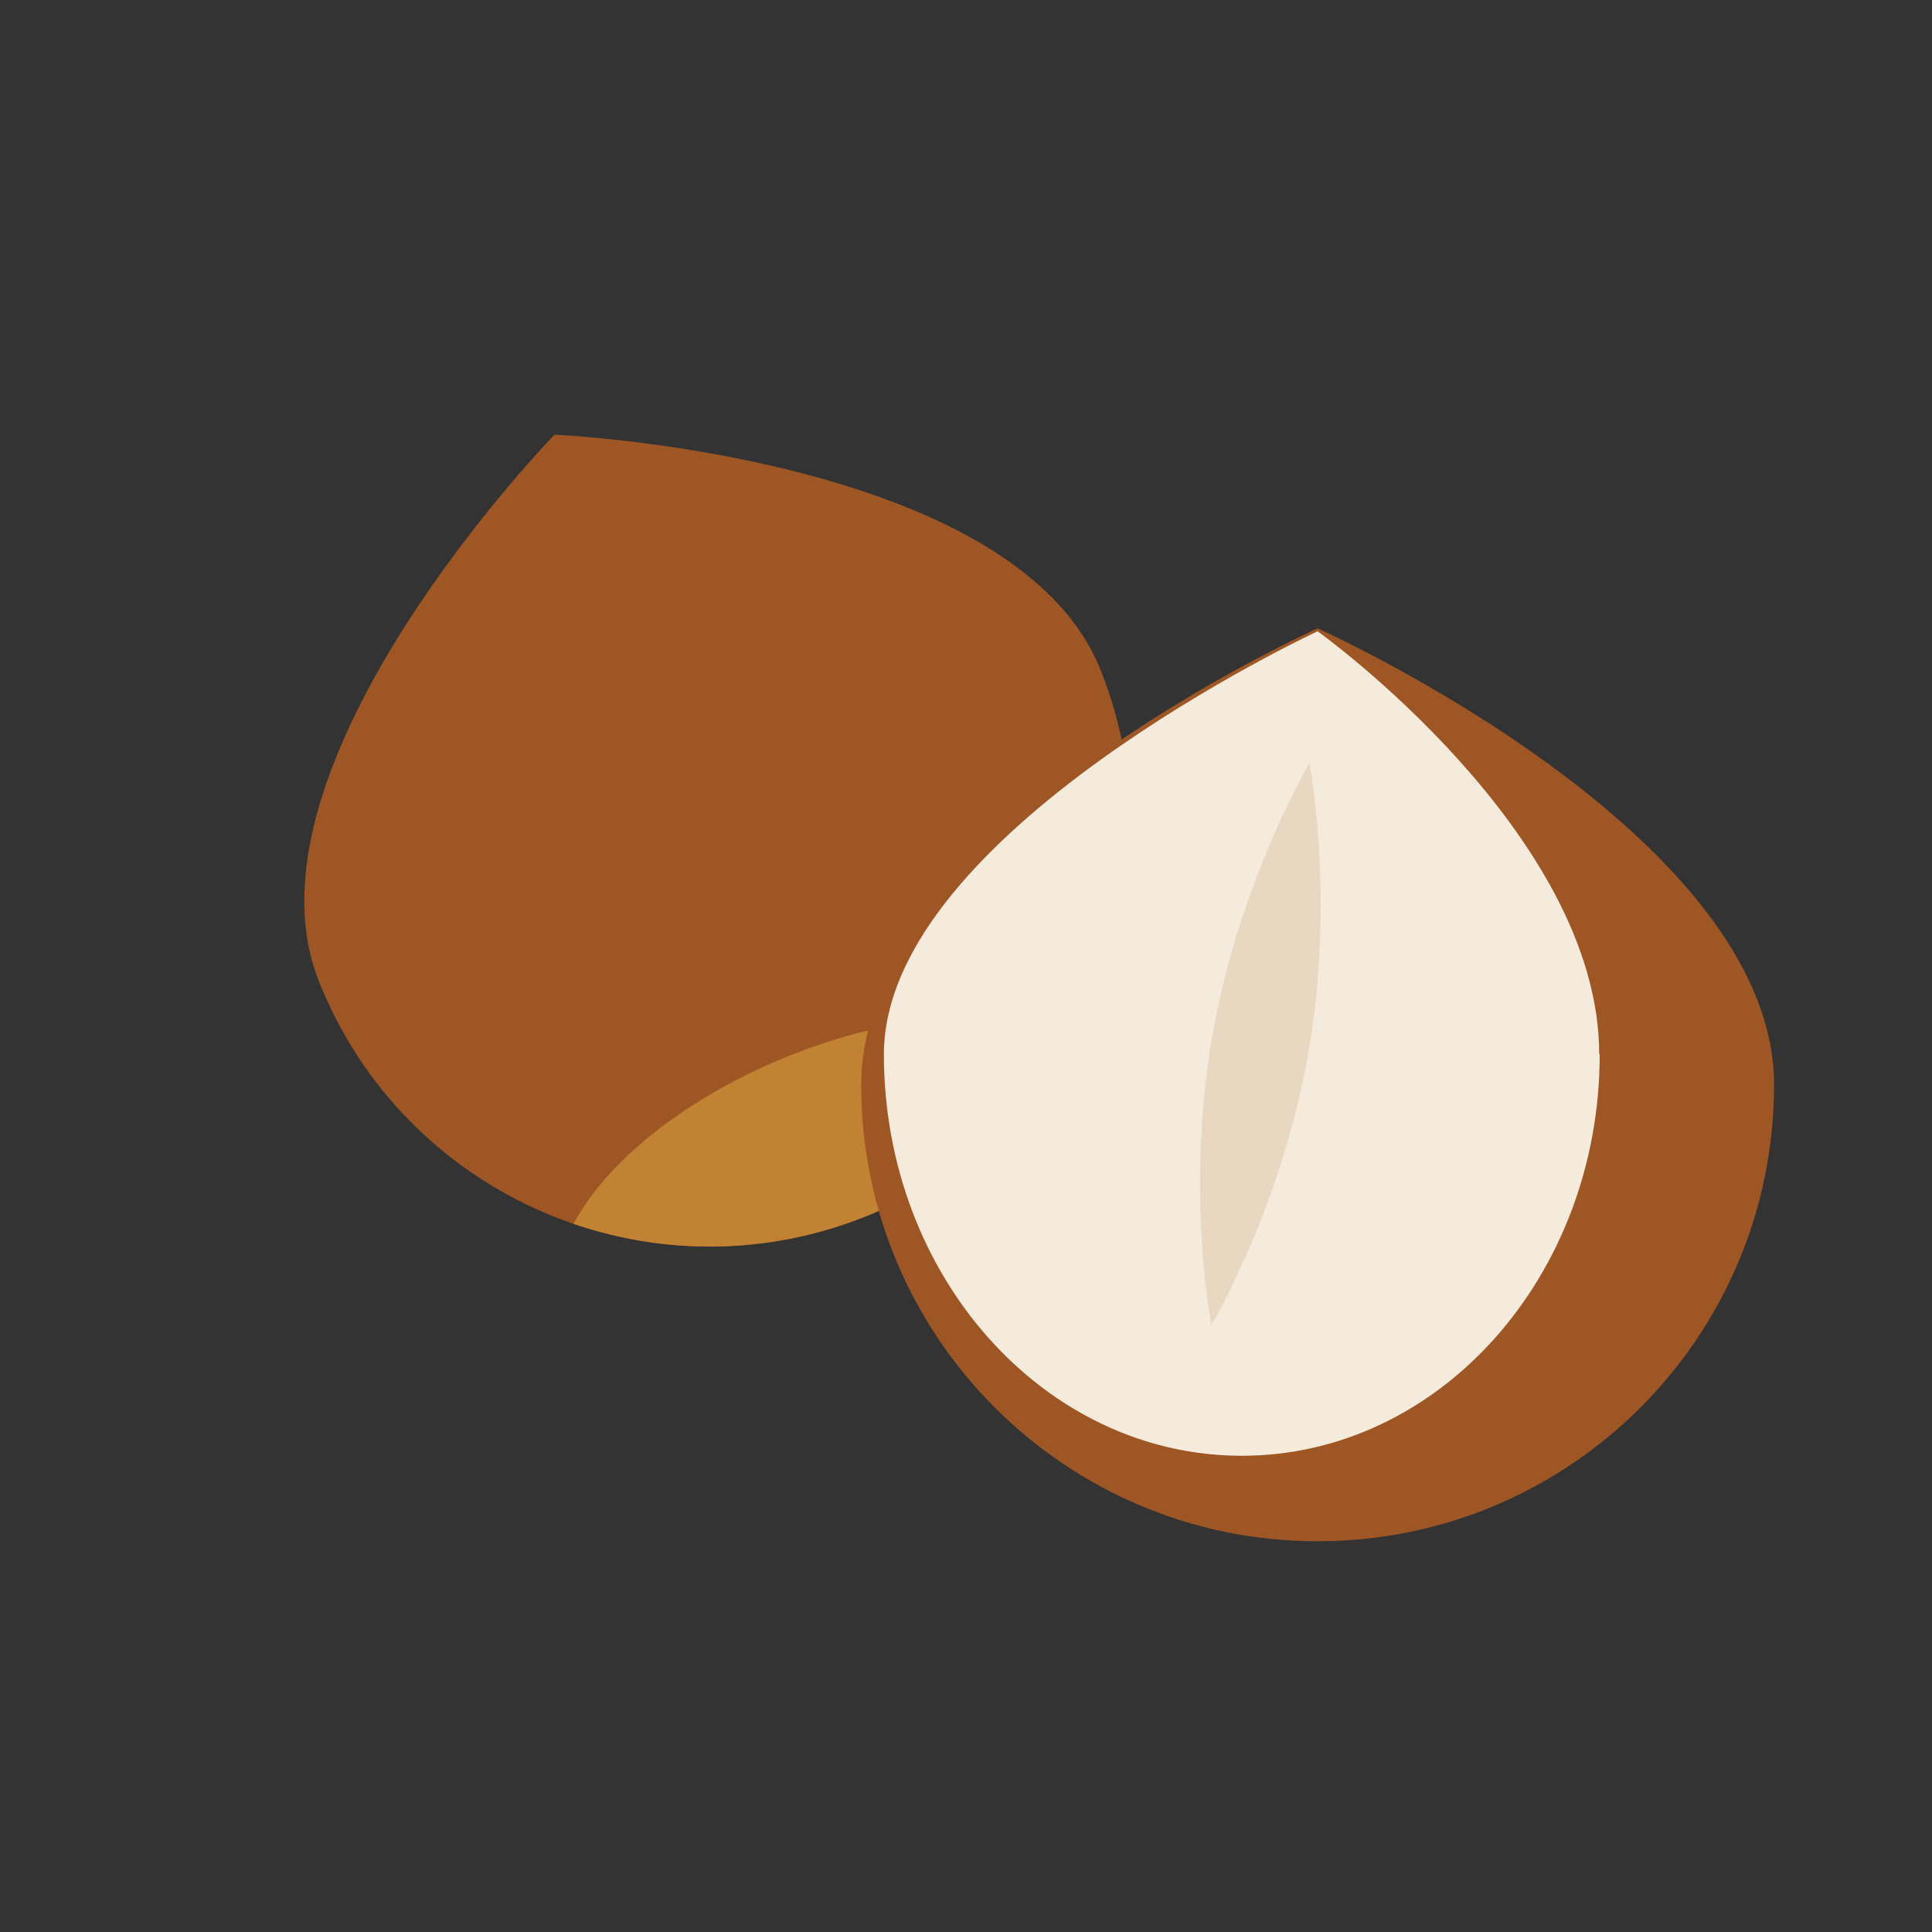
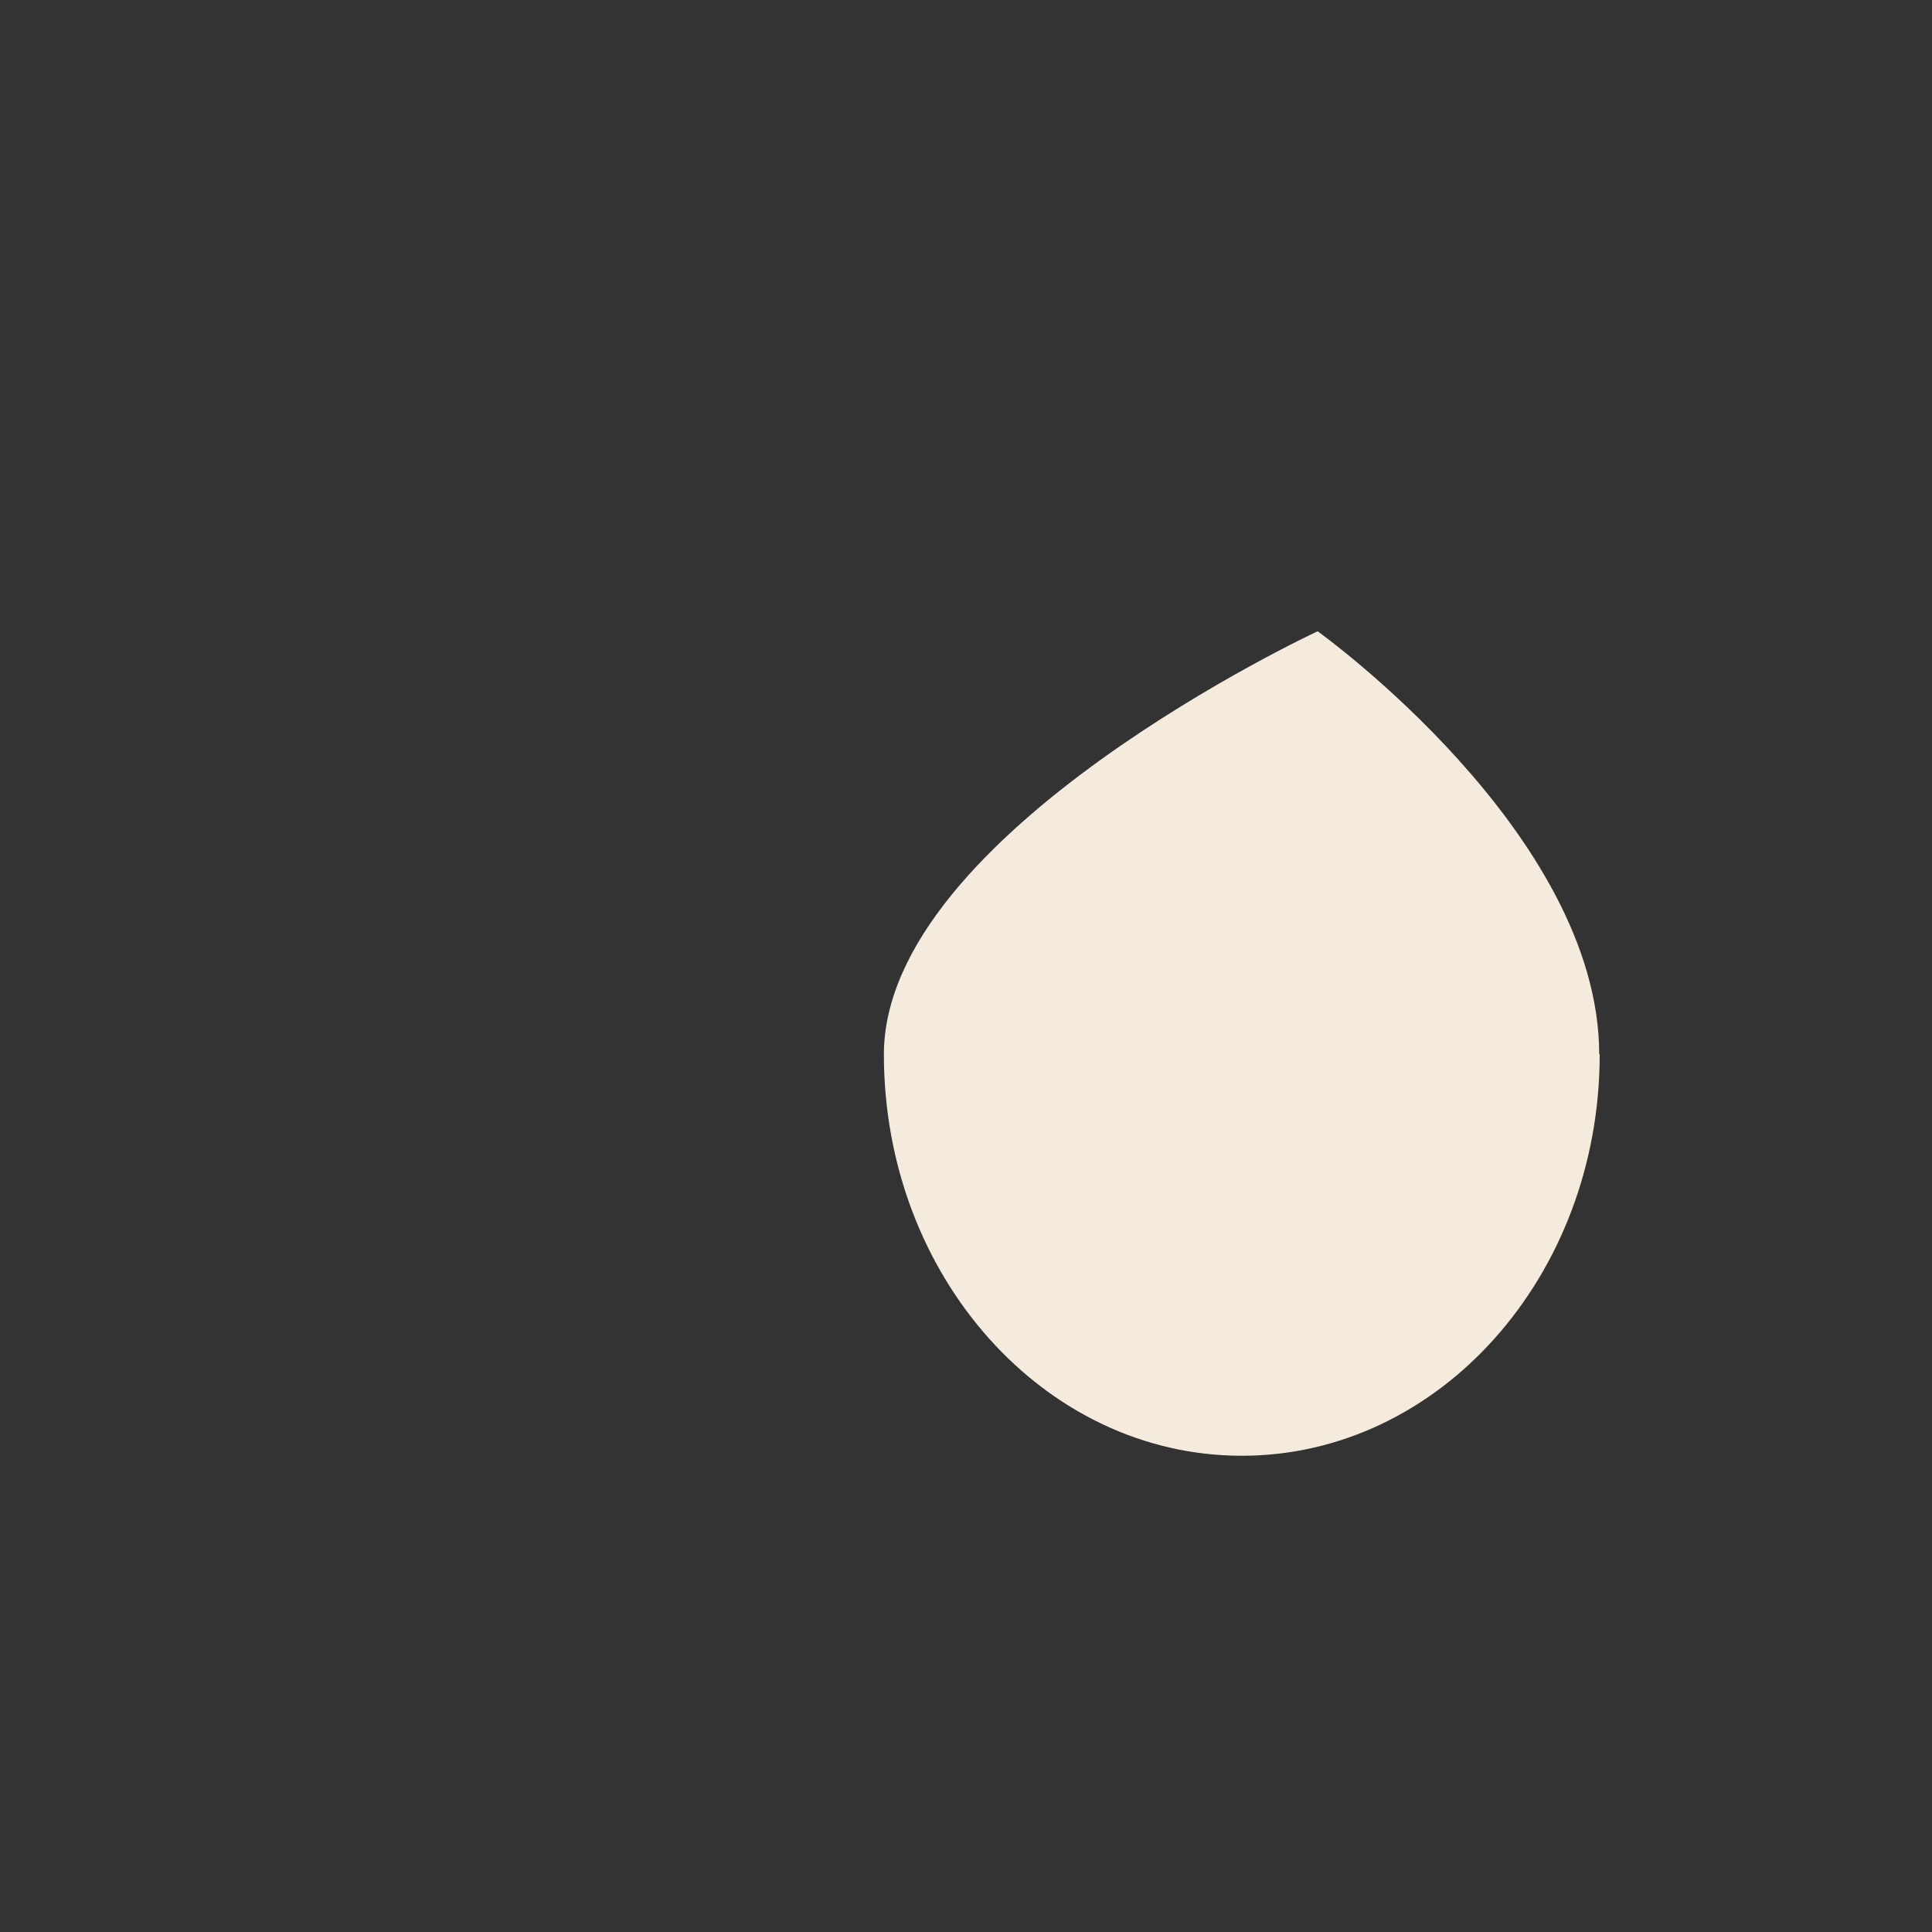
<svg xmlns="http://www.w3.org/2000/svg" id="a" width="40" height="40" viewBox="0 0 40 40">
  <rect x="0" y="0" width="40" height="40" fill="#333333" stroke="none" />
  <defs>
    <clipPath id="b">
-       <path d="M22.79,13.88c1.78,4.47-.41,9.54-4.88,11.31-4.47,1.78-9.54-.41-11.31-4.88s4.88-11.31,4.88-11.31c0,0,9.54.41,11.31,4.88Z" fill="none" />
-     </clipPath>
+       </clipPath>
  </defs>
-   <path d="M22.79,13.88c1.78,4.47-.41,9.54-4.88,11.31-4.47,1.78-9.54-.41-11.31-4.88s4.88-11.31,4.88-11.31c0,0,9.54.41,11.31,4.88Z" fill="#9f5625" />
  <g clip-path="url(#b)">
-     <ellipse cx="17.59" cy="24.9" rx="6.39" ry="3.29" transform="translate(-7.95 8.25) rotate(-21.65)" fill="#c18333" />
-   </g>
-   <path d="M36.73,22.46c0,5.22-4.23,9.45-9.45,9.45s-9.45-4.23-9.45-9.45,9.45-9.45,9.45-9.45c0,0,9.45,4.23,9.45,9.45Z" fill="#9f5625" />
+     </g>
  <path d="M33.12,21.83c0,4.59-3.32,8.31-7.41,8.31s-7.41-3.72-7.41-8.31,8.98-8.76,8.98-8.76c0,0,5.83,4.17,5.83,8.76Z" fill="#f4ebdc" />
-   <path d="M25.1,21.45c.56-3.21,2.01-5.65,2.01-5.65,0,0,.54,2.78-.02,5.99s-2.01,5.65-2.01,5.65c0,0-.54-2.78.02-5.99Z" fill="#e8d8c1" />
</svg>